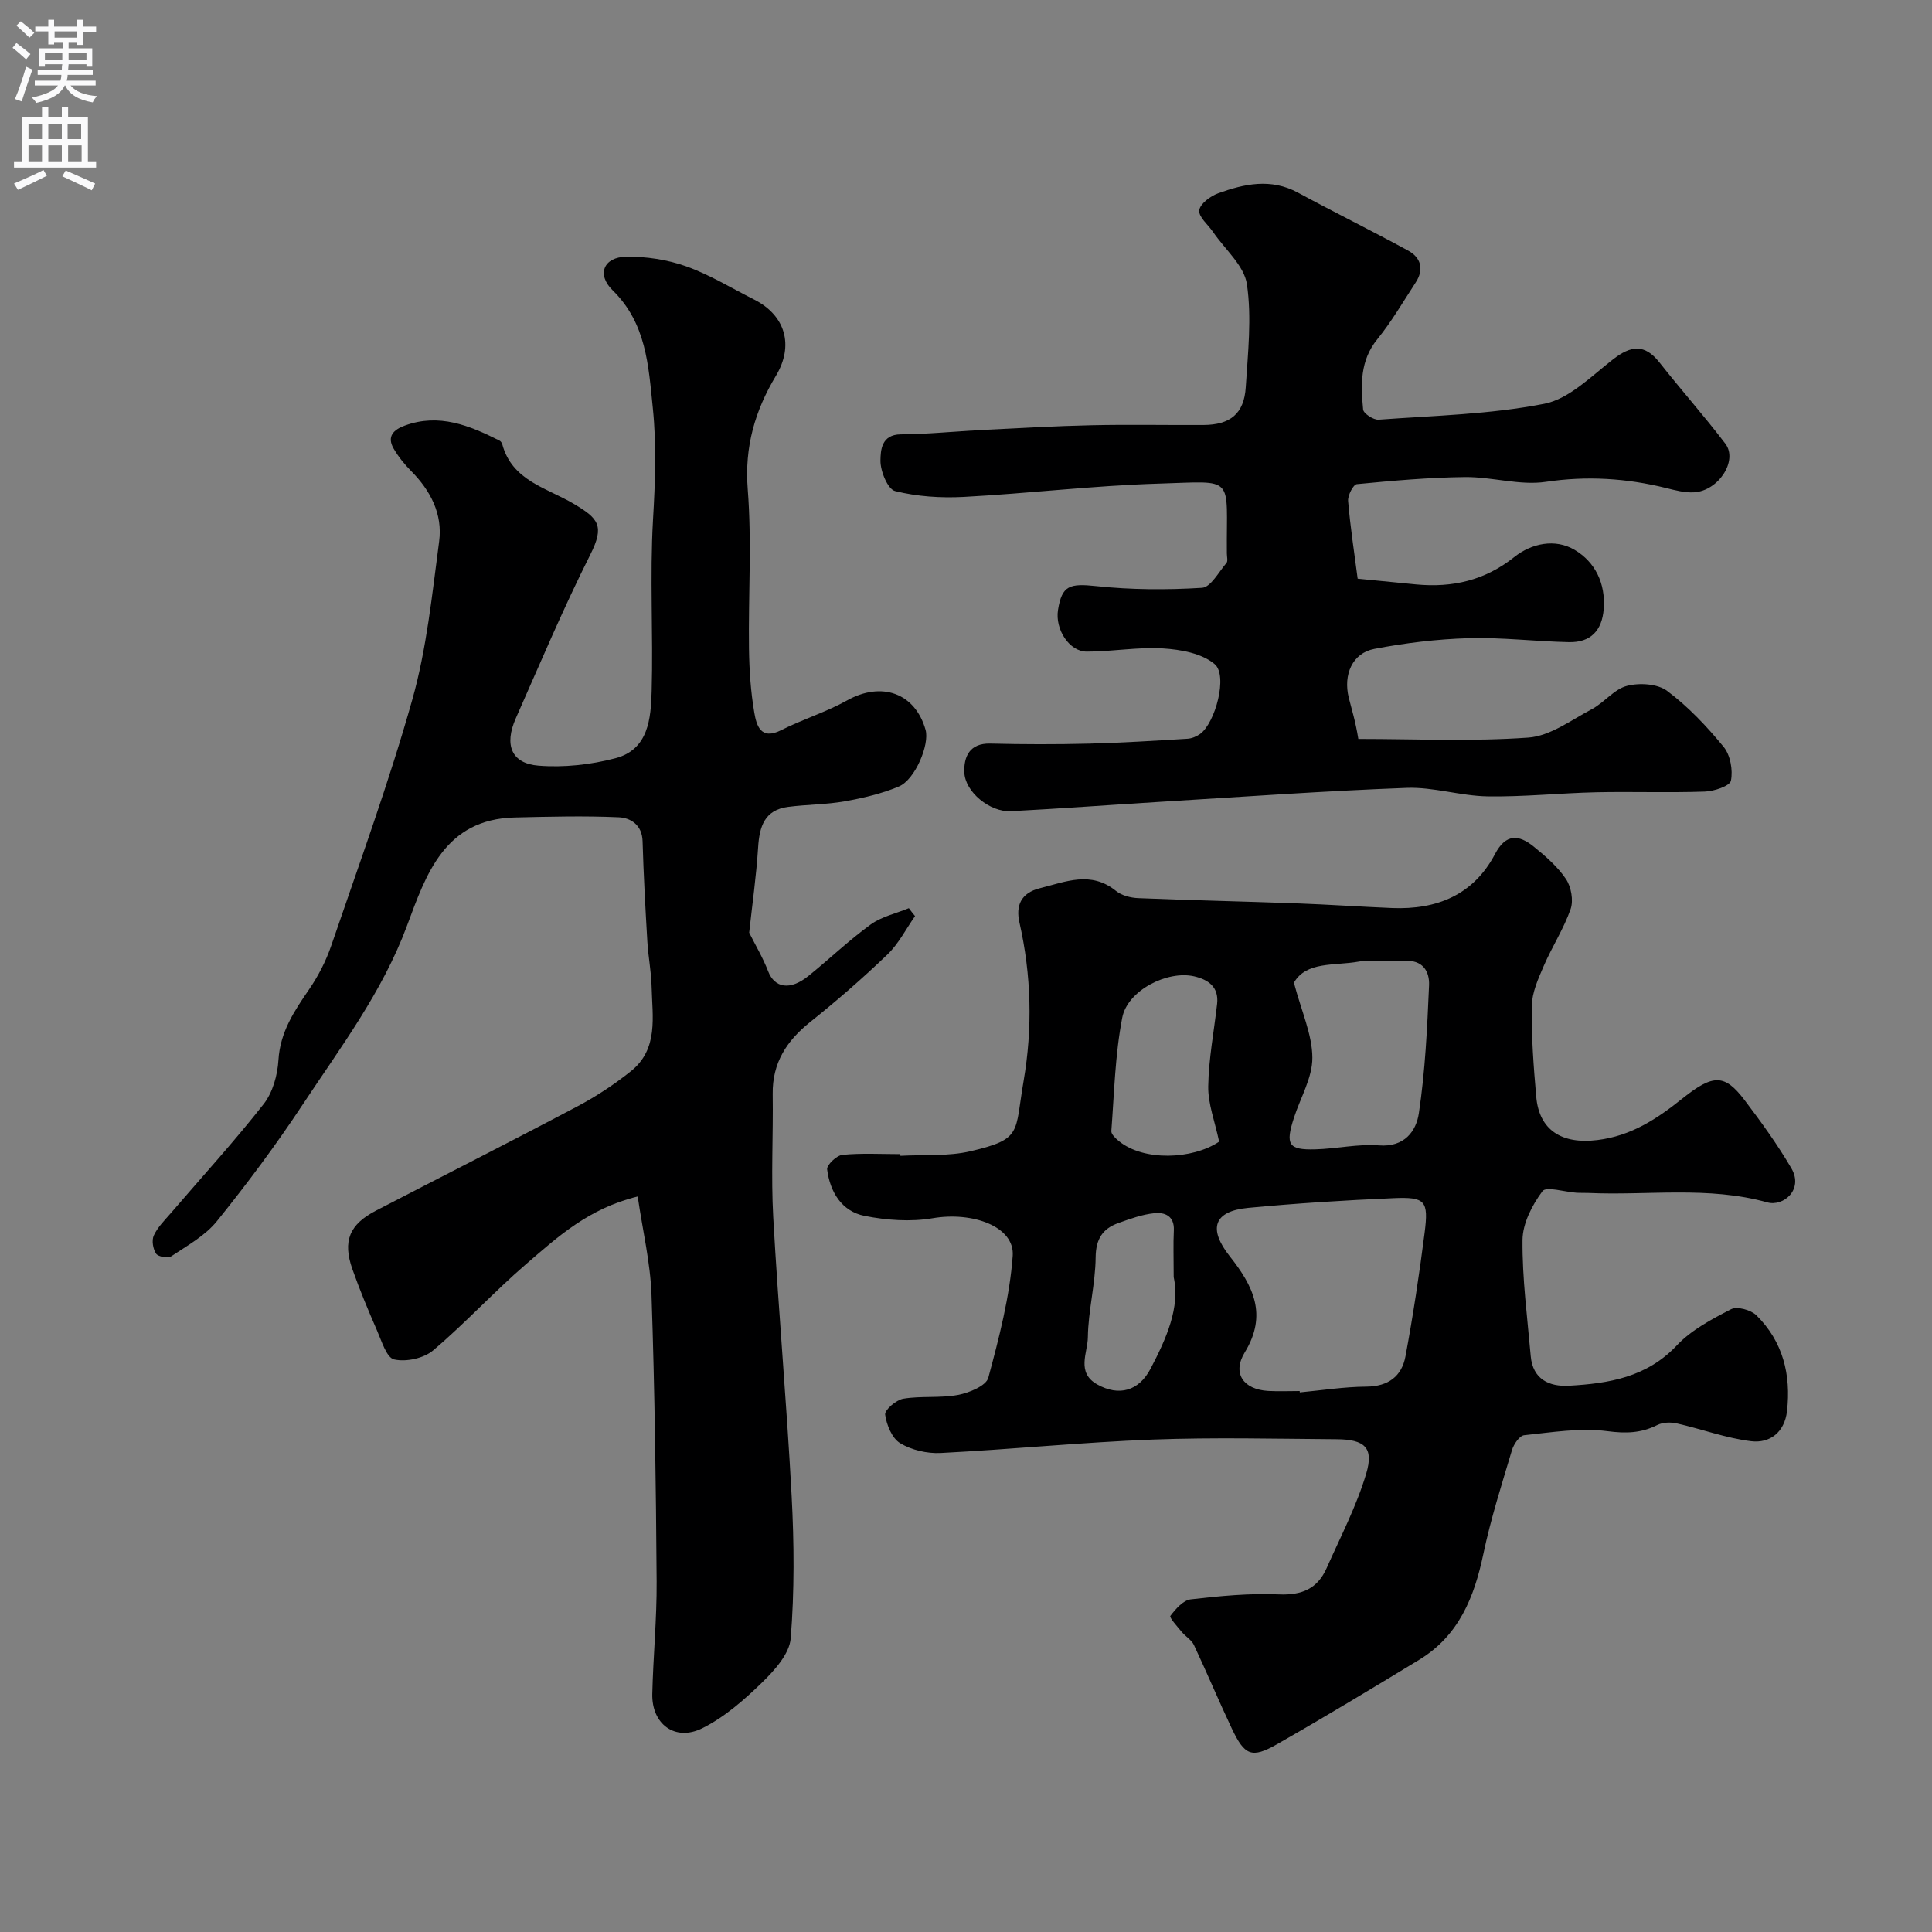
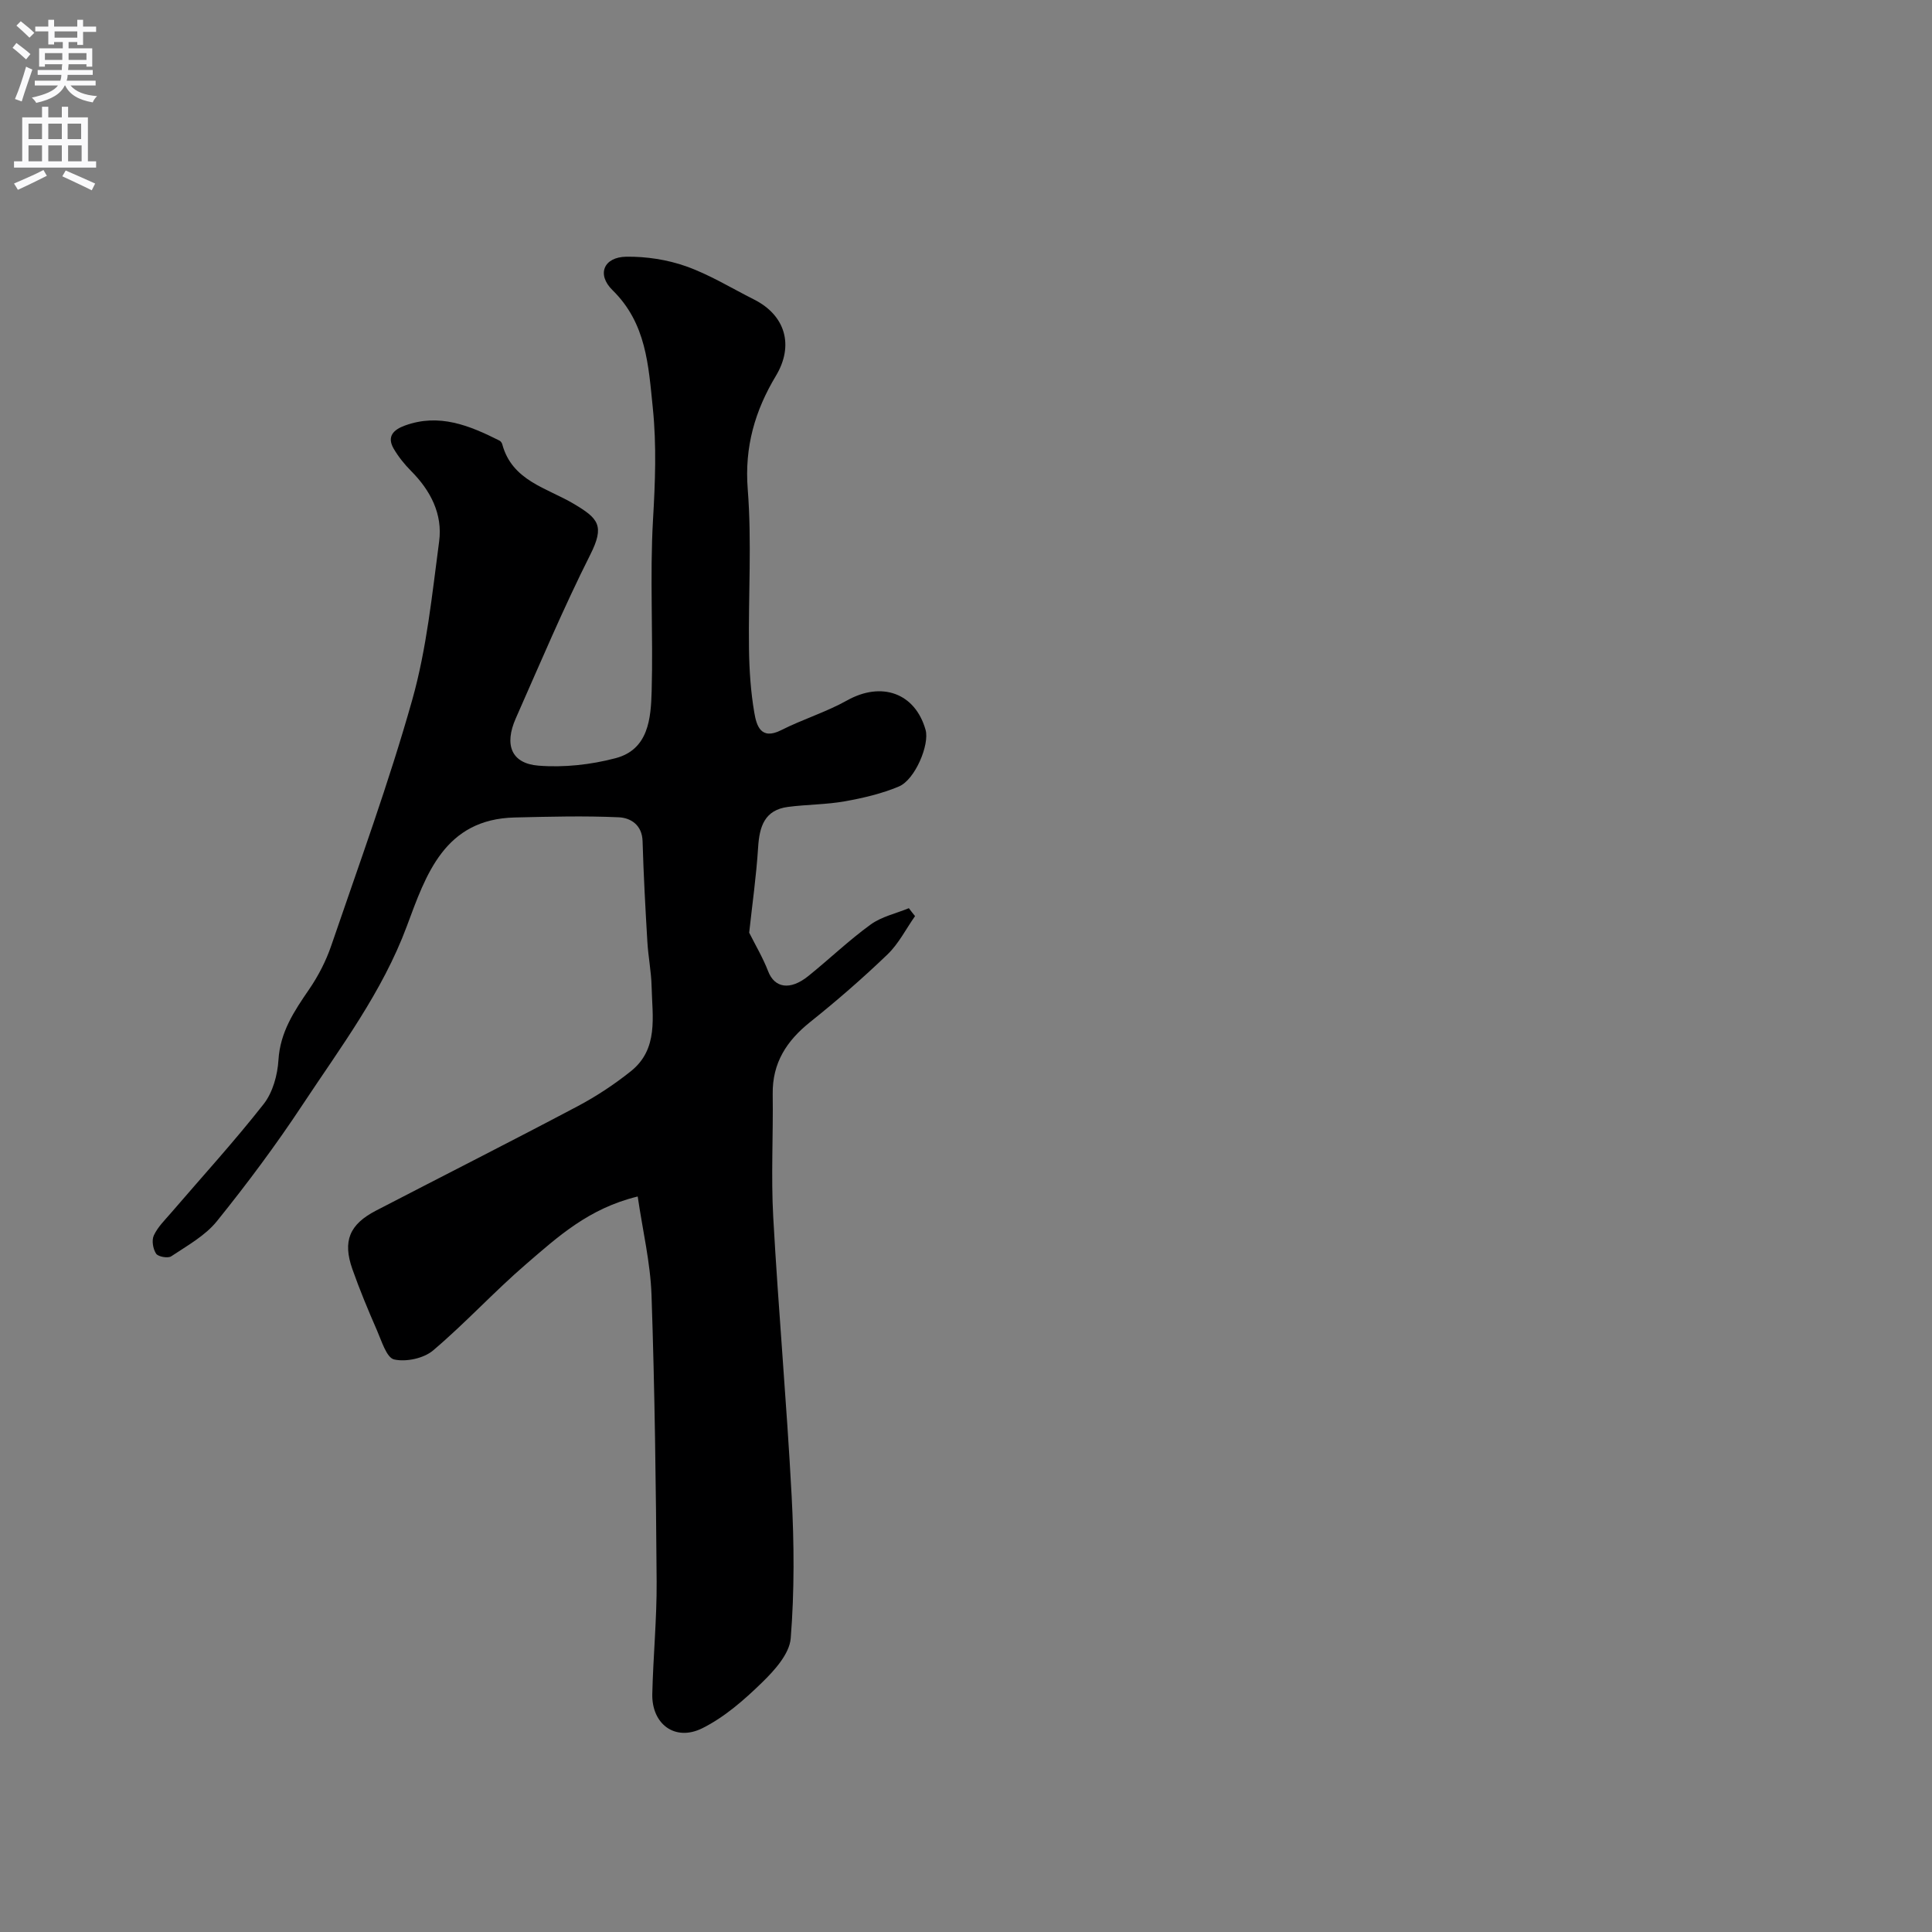
<svg xmlns="http://www.w3.org/2000/svg" enable-background="new 0 0 400 400" viewBox="0 0 400 400">
  <rect x="0" y="0" width="400" height="400" fill="#808080" stroke="none" />
  <g fill="#000001">
    <path d="m189.45 189.67c-1.88 2.67-3.39 5.71-5.7 7.93-5.1 4.9-10.46 9.56-15.99 13.98-4.9 3.91-7.87 8.48-7.78 14.93.12 8.5-.36 17.02.11 25.49 1.07 19.25 2.79 38.47 3.81 57.72.52 9.8.59 19.7-.19 29.47-.26 3.24-3.37 6.66-5.97 9.19-3.7 3.6-7.78 7.17-12.35 9.44-5.63 2.79-10.48-.87-10.34-7.1.18-7.77.95-15.54.9-23.3-.14-19.77-.39-39.54-1.06-59.29-.23-6.69-1.83-13.34-2.86-20.41-10.18 2.47-16.58 8.39-23.06 13.96-6.65 5.72-12.61 12.25-19.31 17.92-1.94 1.64-5.59 2.42-8.06 1.86-1.57-.36-2.59-3.83-3.56-6.04-1.82-4.16-3.57-8.37-5.08-12.65-2.05-5.82-.62-9.27 4.88-12.12 13.92-7.22 27.91-14.29 41.76-21.62 3.87-2.05 7.59-4.51 11.01-7.24 5.78-4.62 4.44-11.3 4.3-17.5-.07-3.11-.7-6.2-.88-9.31-.41-6.93-.79-13.86-.99-20.8-.09-3.41-2.49-4.86-4.94-4.97-7.16-.32-14.36-.13-21.53.04-14.57.34-18.38 11.87-22.33 22.48-5.08 13.67-13.74 25.11-21.62 37.03-5.49 8.31-11.46 16.32-17.71 24.07-2.43 3.02-6.14 5.06-9.45 7.27-.68.46-2.72.1-3.14-.54-.65-.98-.95-2.76-.47-3.78.8-1.73 2.27-3.17 3.55-4.65 6.43-7.49 13.1-14.79 19.19-22.55 1.88-2.4 2.87-5.99 3.06-9.11.35-5.78 3.24-10.1 6.32-14.59 1.91-2.78 3.52-5.9 4.61-9.09 5.78-16.92 11.94-33.74 16.78-50.93 2.99-10.61 4.1-21.78 5.56-32.77.75-5.65-1.77-10.52-5.81-14.58-1.37-1.38-2.63-2.95-3.61-4.63-1.47-2.54.01-3.93 2.32-4.77 7.11-2.6 13.39-.01 19.59 3.11.25.13.49.45.57.73 2.03 7.63 9.26 9.05 14.86 12.39 5.03 3 6.41 4.48 3.36 10.52-5.57 11.07-10.39 22.52-15.41 33.86-2.44 5.51-.92 9.35 4.69 9.8 5.26.42 10.83-.19 15.95-1.54 6.86-1.8 7.33-8.26 7.49-13.92.33-11.82-.4-23.69.28-35.48.45-7.74.75-15.33-.04-23.09-.91-8.88-1.34-17.55-8.34-24.41-3.33-3.26-1.84-6.86 2.84-6.93 4.14-.06 8.51.61 12.4 1.99 4.87 1.73 9.37 4.51 14.02 6.85 6.56 3.29 8.33 9.54 4.57 15.81-4.34 7.22-6.53 14.73-5.84 23.49.86 10.93.11 21.98.26 32.98.06 4.43.35 8.91 1.1 13.27.45 2.61 1.3 5.79 5.57 3.63 4.44-2.25 9.3-3.73 13.63-6.15 7.13-3.99 14.09-1.57 16.26 6.09.86 3.03-2.17 10.32-5.52 11.72-3.54 1.49-7.38 2.39-11.18 3.07-3.87.69-7.86.65-11.77 1.16-4.87.63-5.93 4.06-6.2 8.39-.38 5.98-1.23 11.92-1.85 17.65 1.24 2.49 2.83 5.15 3.93 8 1.33 3.45 4.53 4.02 8.3.99 4.35-3.5 8.4-7.4 12.91-10.67 2.27-1.65 5.26-2.29 7.92-3.39.41.56.84 1.1 1.28 1.64z" />
-     <path d="m186.42 239.3c4.87-.27 9.89.14 14.56-.96 10.72-2.52 9.09-3.76 10.94-14.5 1.88-10.95 1.62-21.95-.86-32.87-.78-3.44.29-6.09 4.23-7.07 5.34-1.33 10.57-3.66 15.78.57 1.17.95 3.01 1.41 4.57 1.48 10.93.45 21.86.68 32.79 1.08 6.6.24 13.2.7 19.8.97 9.22.37 16.83-2.69 21.29-11.17 2.26-4.29 4.94-4.05 8.03-1.54 2.44 1.98 4.93 4.13 6.66 6.7 1.09 1.62 1.59 4.43.97 6.22-1.42 4.08-3.85 7.8-5.57 11.79-1.14 2.64-2.43 5.5-2.47 8.28-.1 6.26.37 12.54.92 18.79.61 6.96 5.33 9.88 12.7 8.96 6.96-.87 12.22-4.32 17.57-8.6 6.4-5.12 8.76-5.07 12.87.34 3.44 4.54 6.81 9.19 9.68 14.1 2.58 4.42-1.65 8-4.98 7.07-12.23-3.41-24.71-1.39-37.06-1.95-.83-.04-1.67.01-2.5-.05-2.42-.16-6.21-1.37-6.99-.32-2.13 2.86-4.1 6.66-4.13 10.1-.07 8.01 1 16.04 1.7 24.05.42 4.79 3.82 6.36 7.92 6.13 8.24-.46 16.11-1.74 22.33-8.35 3.02-3.21 7.24-5.43 11.23-7.49 1.25-.64 4.1.14 5.24 1.26 5.5 5.43 7.2 12.29 6.34 19.84-.5 4.38-3.55 6.7-7.42 6.23-5.21-.63-10.26-2.53-15.42-3.69-1.27-.29-2.89-.23-4.02.34-3.36 1.68-6.48 1.77-10.32 1.27-5.62-.74-11.51.24-17.24.84-.96.1-2.16 1.86-2.52 3.07-2.13 7.13-4.4 14.25-5.93 21.52-1.88 8.97-5.1 16.93-13.28 21.9-9.75 5.92-19.52 11.83-29.43 17.48-5.25 2.99-6.71 2.36-9.38-3.27-2.7-5.71-5.14-11.55-7.83-17.27-.5-1.06-1.74-1.76-2.53-2.72-.9-1.09-2.6-2.97-2.35-3.3 1.08-1.43 2.65-3.24 4.21-3.43 6.05-.7 12.18-1.29 18.24-1.03 4.77.21 8.01-1.17 9.9-5.43 2.87-6.47 6.19-12.83 8.2-19.57 1.61-5.39-.31-7.08-6.13-7.12-12.7-.09-25.41-.41-38.09.07-14.65.56-29.25 2.03-43.9 2.78-2.79.14-6.01-.61-8.37-2.03-1.69-1.02-2.82-3.79-3.11-5.92-.13-.96 2.28-3.04 3.76-3.29 3.72-.62 7.64-.09 11.34-.79 2.31-.44 5.81-1.88 6.26-3.55 2.23-8.28 4.43-16.73 5.05-25.24.44-6.06-8.29-9.21-16.57-7.79-4.55.78-9.51.42-14.08-.48-4.77-.94-7.18-4.98-7.77-9.64-.11-.9 1.97-2.89 3.17-3 3.96-.39 7.98-.15 11.98-.15.01.15.01.25.02.35zm82.66 48.7c.01.09.02.19.03.28 4.59-.43 9.17-1.16 13.76-1.19 4.56-.03 7.35-2.14 8.12-6.28 1.58-8.48 2.87-17.02 3.96-25.57.85-6.66.16-7.46-6.49-7.17-10.03.43-20.07 1.06-30.06 2.01-7.11.68-8.33 4.29-3.77 10.05 4.78 6.04 7.87 12.03 3.09 19.86-2.67 4.38-.26 7.7 4.86 7.99 2.16.12 4.33.02 6.5.02zm-1.19-84.54c1.59 6 3.8 10.76 3.82 15.52.02 4.14-2.47 8.28-3.81 12.44-1.81 5.57-1.15 6.68 4.36 6.54 4.43-.11 8.89-1.16 13.26-.82 5.28.41 7.69-2.97 8.24-6.66 1.31-8.73 1.73-17.62 2.11-26.46.13-2.92-1.31-5.37-5.17-5.07-3.14.25-6.39-.39-9.46.15-4.96.88-10.8-.1-13.35 4.36zm-15.48 32.91c-.89-4.22-2.32-7.85-2.26-11.46.09-5.7 1.2-11.38 1.84-17.08.39-3.5-1.85-5.02-4.75-5.69-5.52-1.27-13.79 2.88-14.89 8.55-1.49 7.69-1.66 15.63-2.26 23.48-.05.66.89 1.53 1.56 2.08 5.11 4.19 15.17 3.84 20.76.12zm-9.41 28.05c0-4.02-.11-6.85.03-9.66.15-3.01-1.87-3.81-4.04-3.58-2.53.26-5.02 1.17-7.45 2.04-3.27 1.17-4.66 3.31-4.7 7.12-.05 5.52-1.54 11.02-1.61 16.54-.04 3.22-2.45 7.29 1.95 9.76 4.49 2.51 8.61 1.36 11.03-3.26 3.31-6.31 6.15-12.74 4.79-18.96z" />
-     <path d="m281.09 119.81c4.32.42 8.22.82 12.13 1.19 7.48.7 14.2-.82 20.28-5.66 3.6-2.87 8.49-3.88 12.52-1.49 4.23 2.51 6.42 6.92 6.01 12.24-.34 4.42-2.67 6.96-7.2 6.86-6.94-.14-13.88-1.02-20.8-.82-6.52.19-13.09.99-19.5 2.22-4.52.87-6.47 5.31-5.28 10.11.59 2.38 1.36 4.71 1.98 8.53 11.74 0 23.52.55 35.2-.28 4.5-.32 8.87-3.62 13.13-5.88 2.57-1.36 4.61-4.13 7.26-4.82 2.58-.68 6.35-.46 8.35 1.04 4.36 3.26 8.21 7.34 11.68 11.57 1.4 1.7 1.96 4.82 1.52 7.01-.22 1.11-3.5 2.2-5.44 2.26-7.49.26-15-.02-22.49.14-7.49.17-14.98.97-22.46.85-5.59-.09-11.18-1.96-16.72-1.76-16.97.63-33.92 1.85-50.87 2.88-10.37.63-20.73 1.41-31.11 1.95-4.32.22-9.5-3.97-9.63-8.09-.1-3.17 1.07-6.02 5.38-5.91 6.83.17 13.67.18 20.5.01 6.77-.17 13.54-.6 20.3-1.01.91-.05 1.9-.46 2.65-1 3.13-2.27 5.78-12.09 3.01-14.44-2.63-2.24-7.01-3.03-10.7-3.26-5.23-.33-10.52.67-15.79.66-3.65-.01-6.59-4.65-5.95-8.63.81-5.11 2.43-5.51 7.94-4.93 7.24.77 14.61.8 21.87.35 1.8-.11 3.47-3.28 5.07-5.15.33-.39.08-1.29.08-1.96-.15-16.31 2.04-14.94-14.09-14.46-13.48.4-26.92 2.03-40.39 2.75-4.73.25-9.64-.07-14.21-1.21-1.52-.38-3.05-4.11-3.03-6.29.03-2.07.14-5.42 4.21-5.45 5.6-.03 11.2-.63 16.8-.91 7.6-.38 15.2-.82 22.8-.98 7.69-.17 15.39-.01 23.08-.05 5.54-.03 8.4-2.35 8.74-7.82.45-7.11 1.26-14.38.24-21.33-.57-3.86-4.56-7.22-7.01-10.81-1.03-1.51-3.02-3.12-2.86-4.48.16-1.34 2.29-2.94 3.89-3.52 5.43-1.97 10.94-3.18 16.54-.15 7.56 4.09 15.28 7.89 22.83 12.01 2.66 1.45 3.31 3.91 1.55 6.6-2.58 3.95-4.97 8.08-7.93 11.73-3.63 4.46-3.43 9.48-2.95 14.57.08.83 2.15 2.18 3.21 2.1 11.47-.84 23.08-1.09 34.3-3.29 5.16-1.01 9.74-5.72 14.23-9.2 3.68-2.86 6.53-3.27 9.62.65 4.46 5.67 9.27 11.08 13.64 16.82 2.65 3.49-1.42 9.77-6.5 10.06-1.9.11-3.88-.42-5.77-.89-8.22-2.03-16.38-2.55-24.9-1.28-5.4.8-11.13-1.04-16.7-.99-7.48.08-14.97.75-22.43 1.47-.74.07-1.9 2.32-1.81 3.47.45 5.34 1.27 10.65 1.98 16.1z" />
  </g>
  <path d="m2.6 9.9.8-1c.9.7 1.9 1.4 2.9 2.3l-.9 1.1c-1.1-1-2-1.8-2.8-2.4zm.5 10.6c.9-2.1 1.6-4.3 2.3-6.7.4.2.8.4 1.3.6-.7 2.1-1.5 4.3-2.2 6.6zm.3-15.2.9-.9c1 .8 2 1.6 2.8 2.4l-1 1c-.9-.9-1.8-1.7-2.7-2.5zm12.6-1.2h1.2v1.4h2.7v1.1h-2.7v2.7h-1.2v-.6h-1.8v1.3h4.9v3.8h-1.2v-.5h-3.7c0 .4-.1.9-.1 1.2h5.1v1h-5.2c0 .5-.1.9-.2 1.2h6v1h-5.2c1.1 1.3 2.9 2 5.5 2.2-.4.4-.7.8-.9 1.3-2.9-.5-4.8-1.6-5.7-3.5h-.1c-.8 1.7-2.7 2.9-5.9 3.6-.2-.4-.6-.8-.9-1.1 2.8-.6 4.6-1.4 5.4-2.5h-4.8v-1h5.3c.1-.3.2-.7.2-1.2h-4.9v-1h5c0-.4 0-.8.1-1.2h-3.6v.5h-1.2v-3.8h4.9v-1.3h-1.8v.5h-1.2v-2.7h-2.7v-1h2.7v-1.4h1.2v1.4h4.8zm-6.7 8.3h3.6c0-.4 0-.9 0-1.4h-3.6zm1.9-4.6h4.8v-1.3h-4.7v1.3zm6.7 3.2h-3.7v1.4h3.7v-2.4z" fill="#fafafb" />
  <path d="m8.7 22.1h1.3v2.2h2.8v-2.2h1.3v2.2h4.1v9.1h1.7v1.3h-17v-1.3h1.7v-9.1h4.1zm.3 13.1.7 1.2c-1.8.9-3.8 1.9-6 2.9-.2-.4-.5-.8-.8-1.3 2.3-1 4.4-1.9 6.1-2.8zm-3.1-6.4h2.8v-3.2h-2.8zm0 4.6h2.8v-3.3h-2.8zm4.1-4.6h2.8v-3.2h-2.8zm0 4.6h2.8v-3.3h-2.8zm3.6 1.9c2.1.9 4.1 1.8 6.1 2.7l-.7 1.4c-2.2-1.1-4.2-2-6.1-2.9zm3.2-9.7h-2.8v3.2h2.8zm-2.7 7.8h2.8v-3.3h-2.8z" fill="#fafafb" />
</svg>